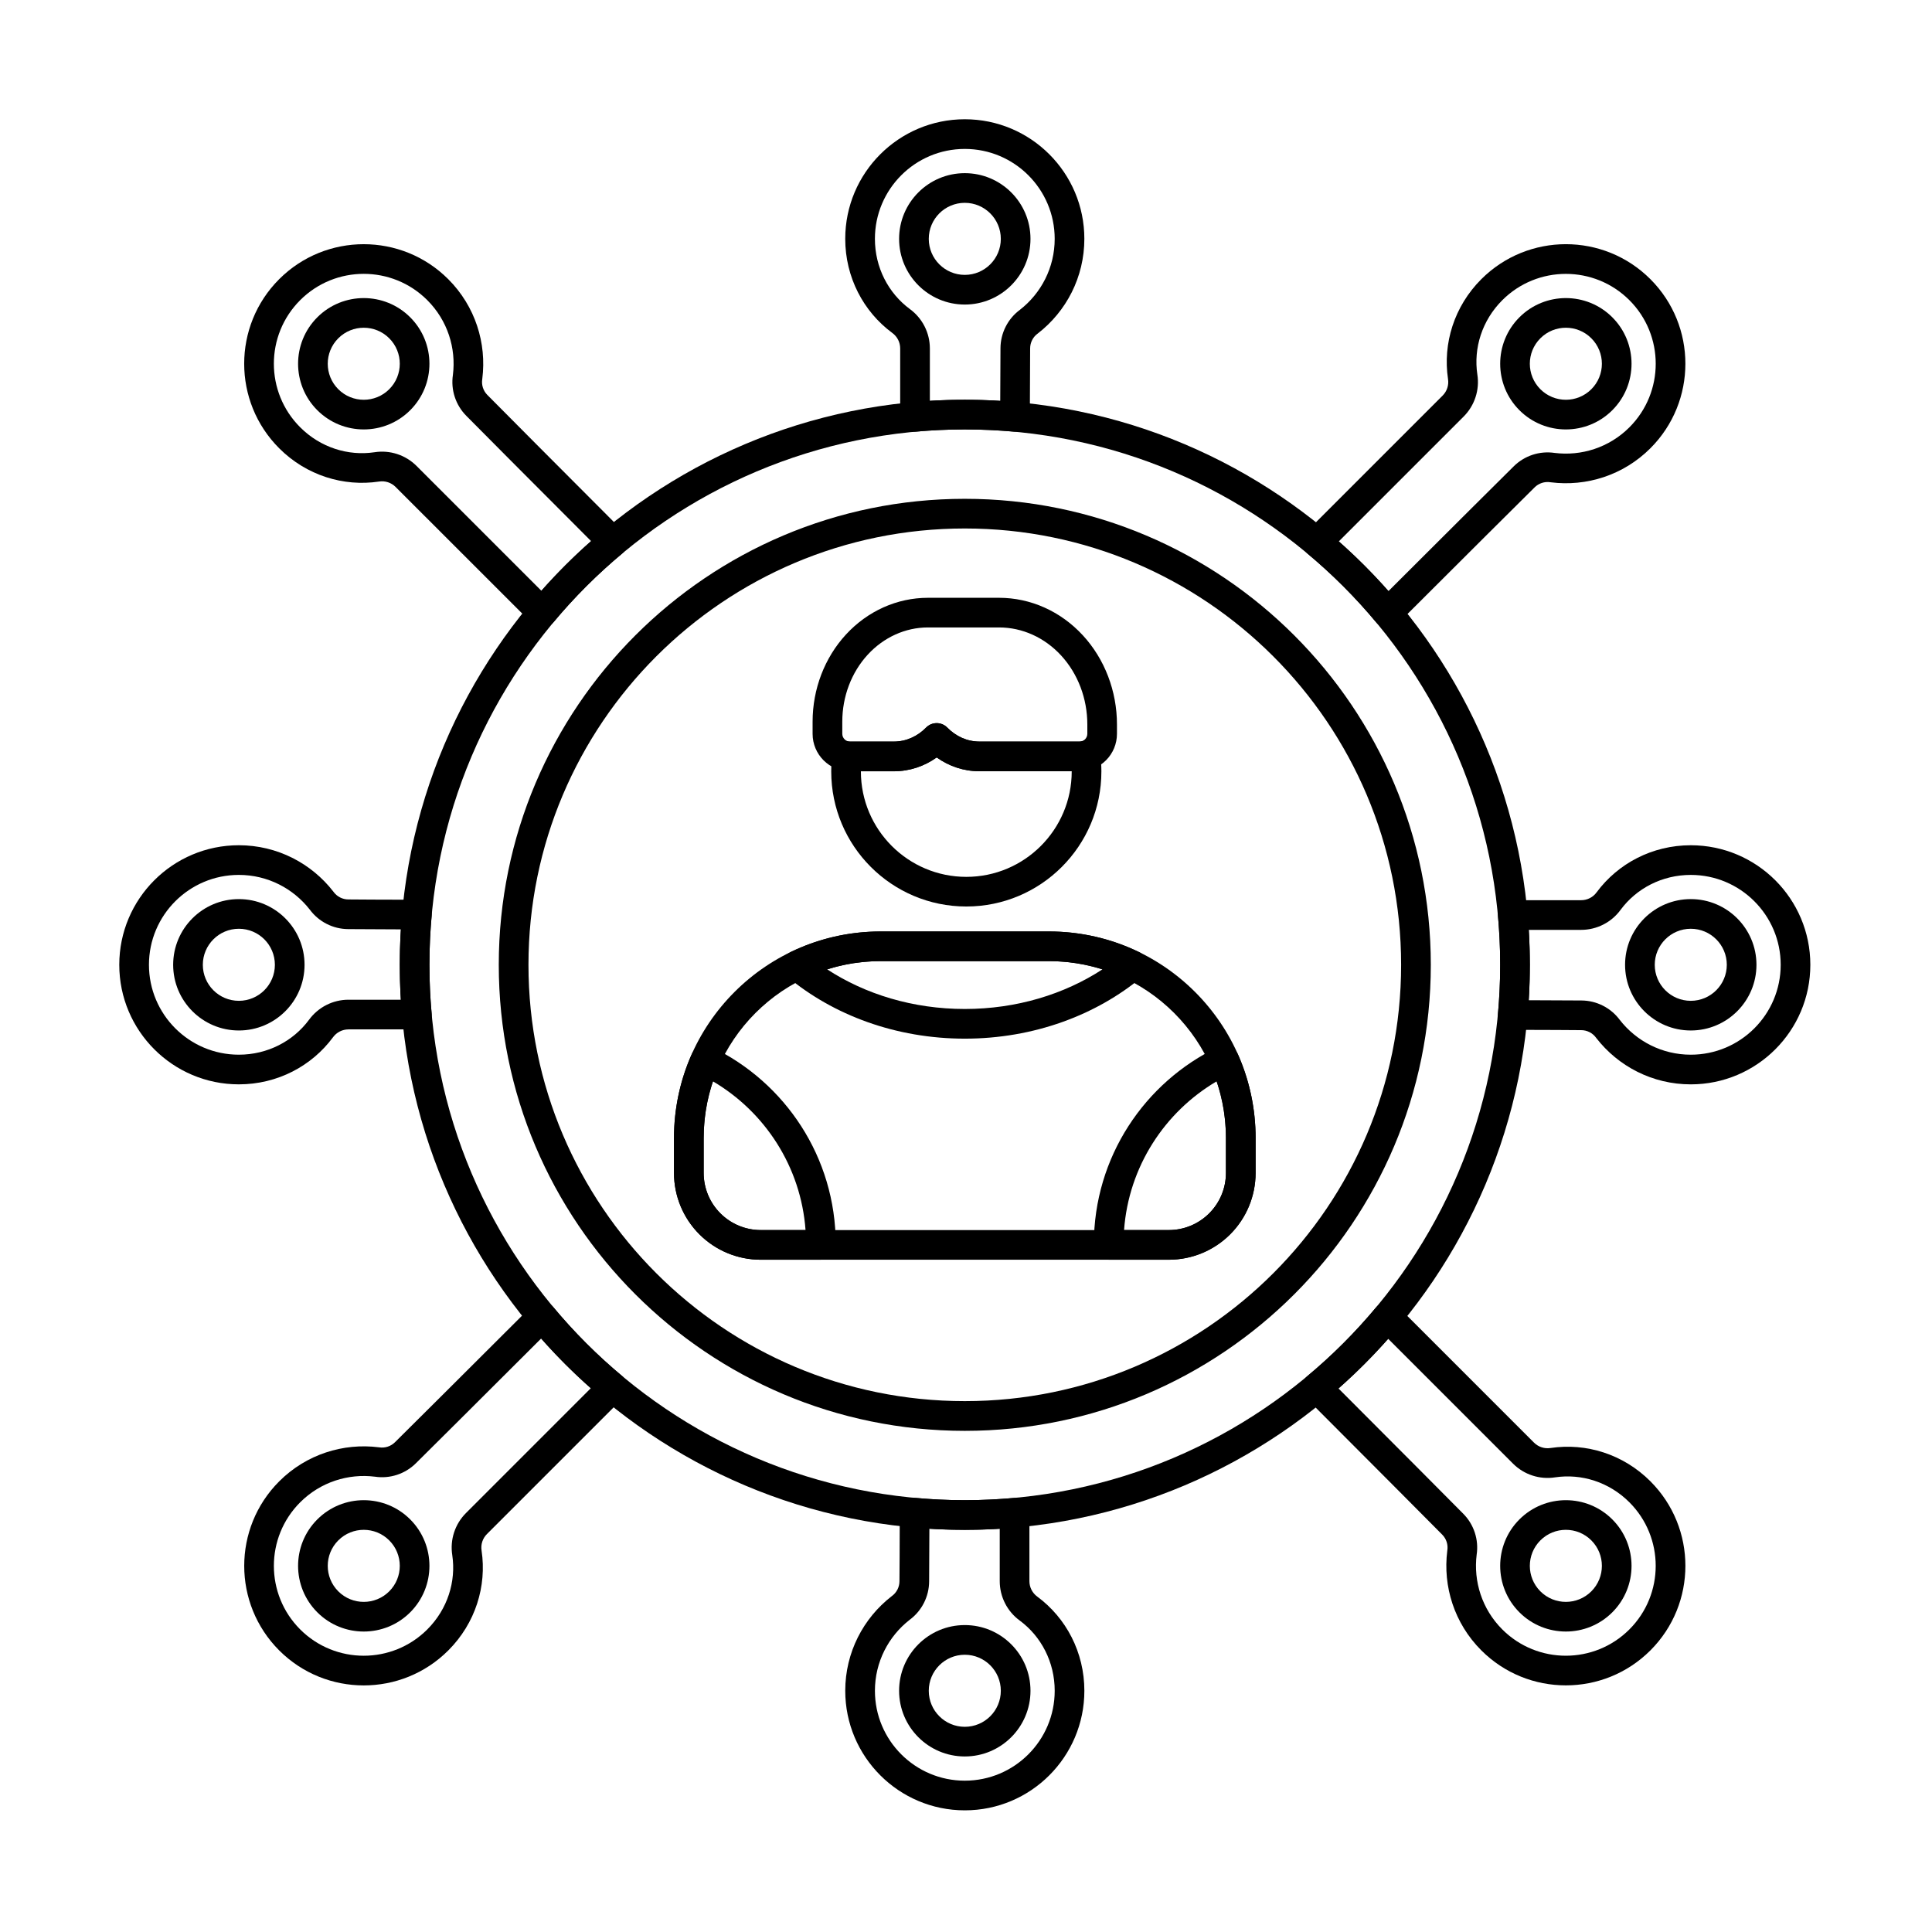
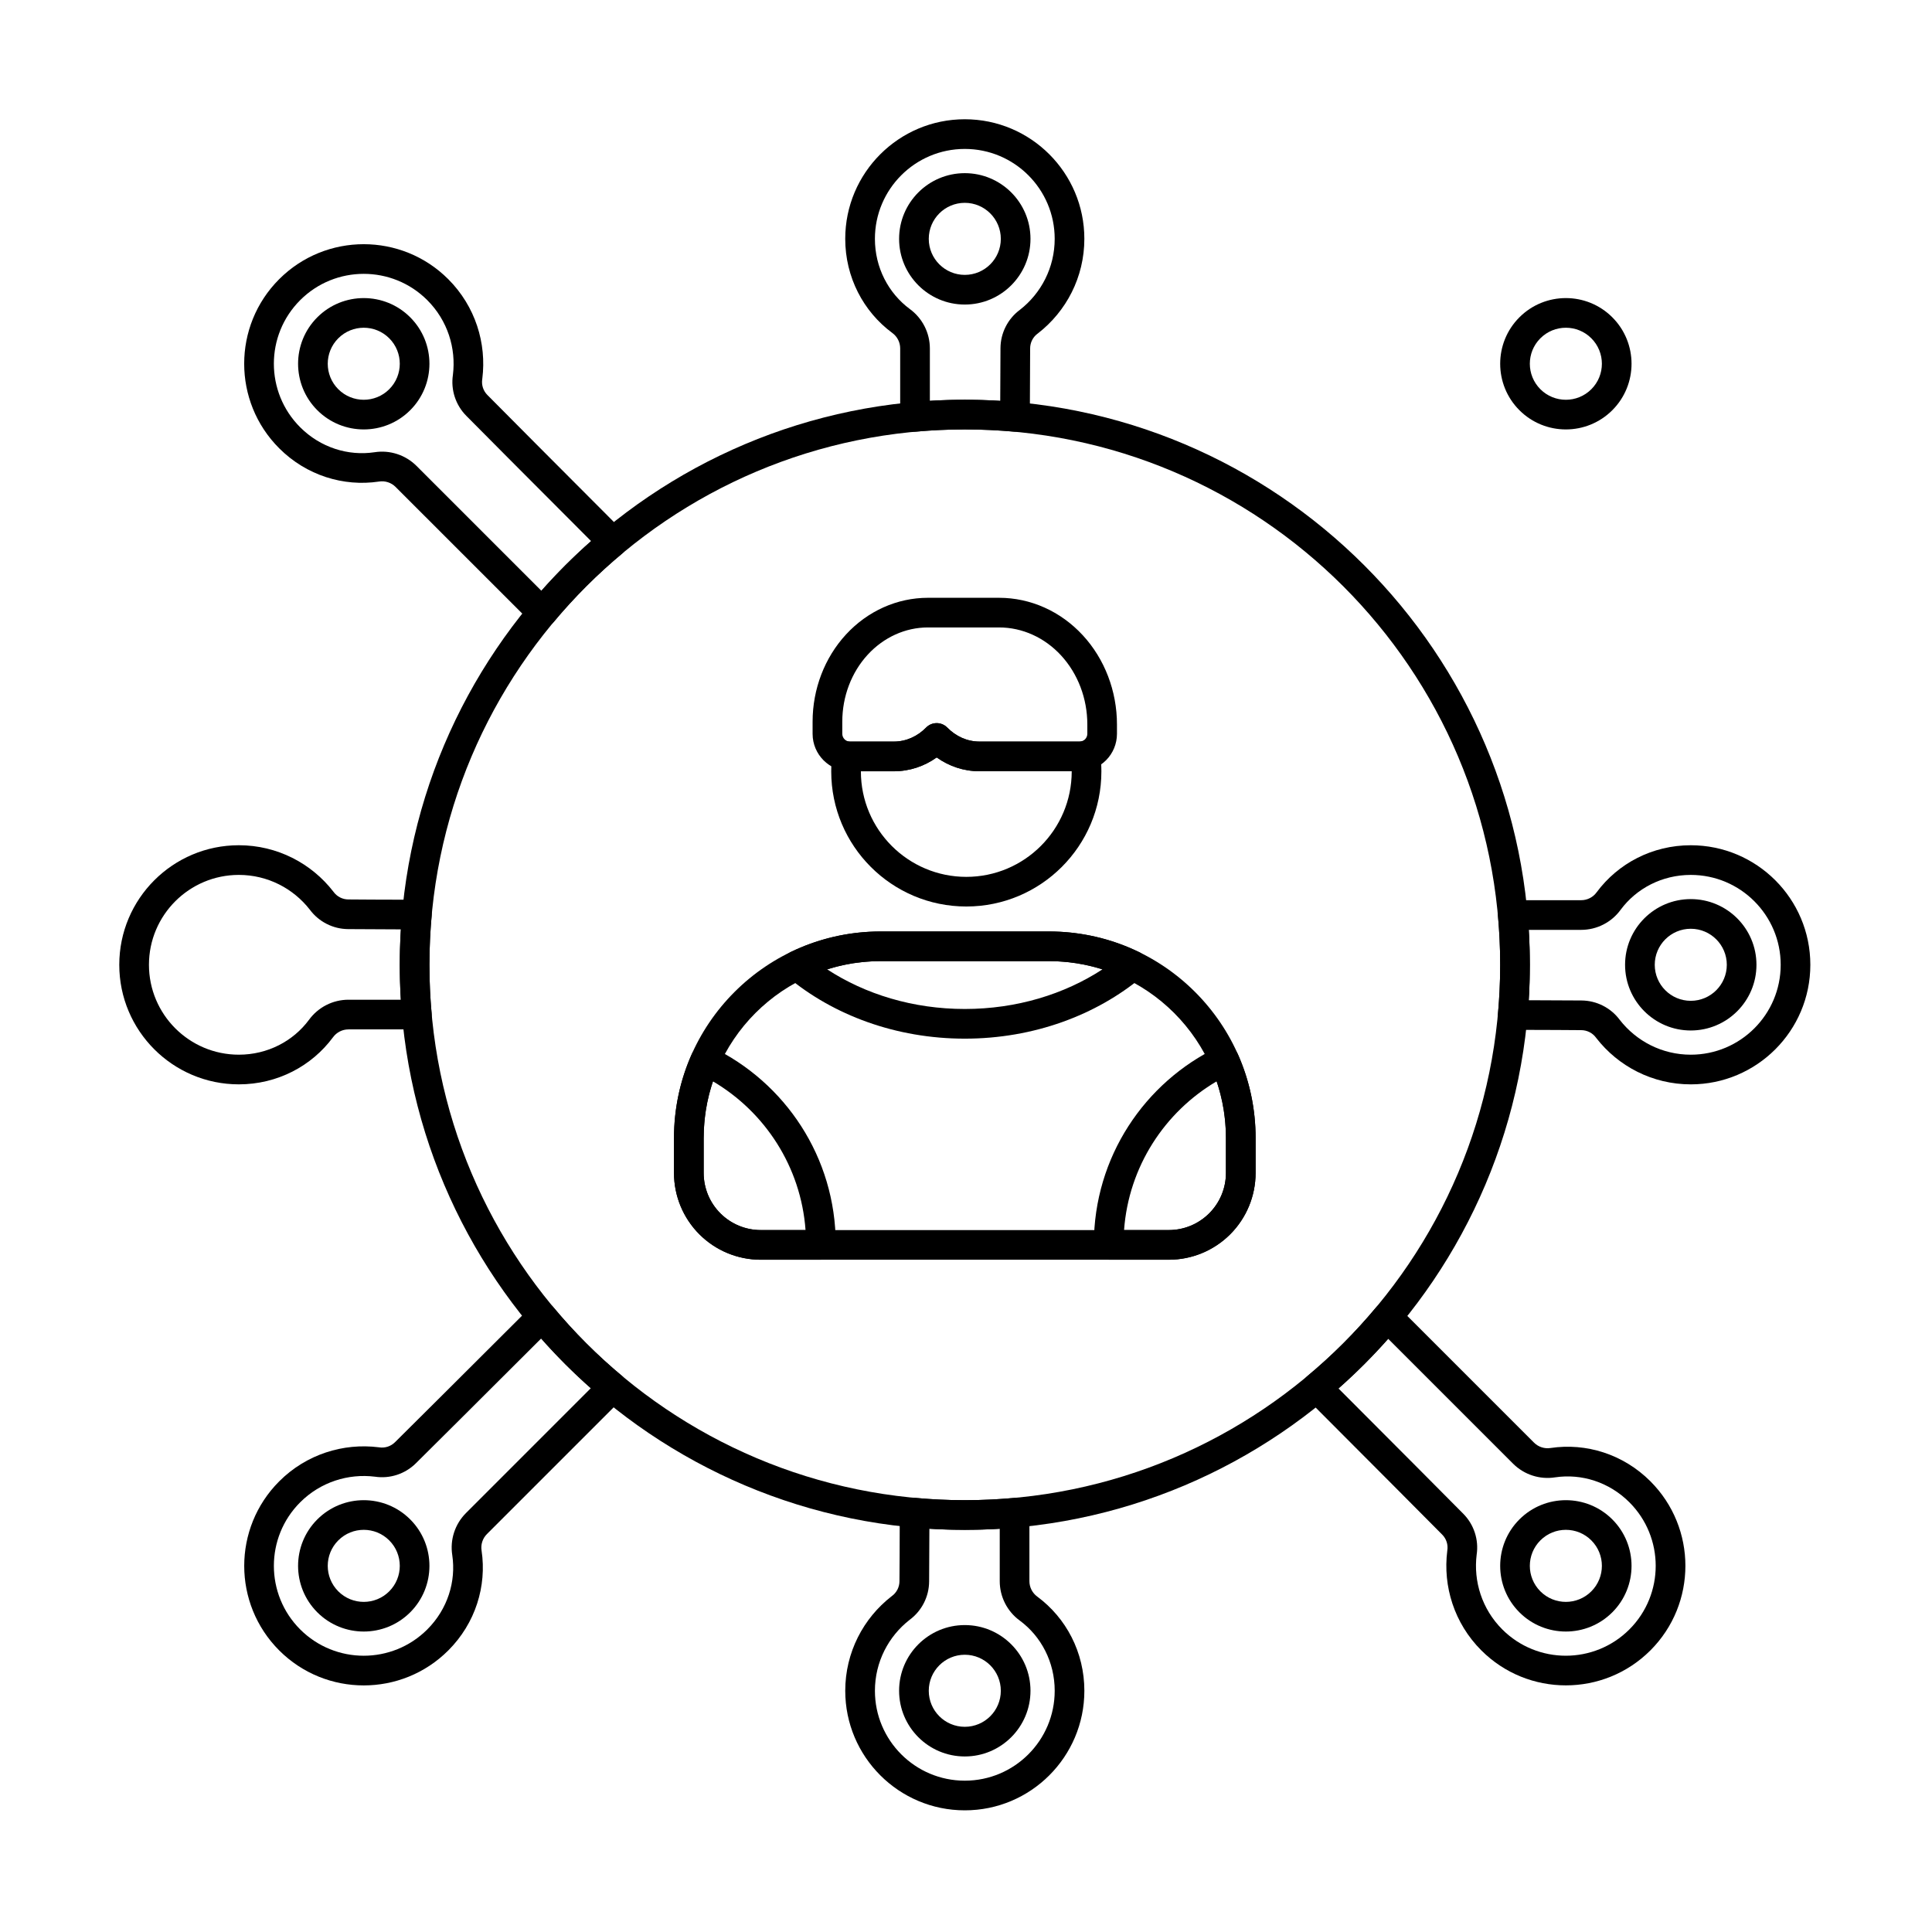
<svg xmlns="http://www.w3.org/2000/svg" fill="#000000" width="800px" height="800px" version="1.1" viewBox="144 144 512 512">
  <g fill-rule="evenodd">
    <path d="m392.23 344.73c3.258 2.324 7.16 3.664 11.348 3.664h26.5c2.633 0 5.16-1.047 7.023-2.906 1.863-1.863 2.906-4.391 2.906-7.019v-2.473c0-8.863-3.266-17.359-9.039-23.625-5.887-6.391-13.879-9.949-22.203-9.949h-18.859c-8.141 0-15.965 3.484-21.719 9.734-5.644 6.129-8.84 14.43-8.84 23.102v3.215c0 5.484 4.449 9.93 9.93 9.93h11.598c4.188 0 8.094-1.34 11.352-3.664zm2.812-7.906c-0.738-0.758-1.754-1.184-2.812-1.184-1.059 0-2.07 0.426-2.812 1.184-2.231 2.281-5.231 3.707-8.539 3.707h-11.598c-1.141 0-2.066-0.926-2.066-2.066v-3.215c0-6.664 2.418-13.062 6.758-17.773 4.231-4.59 9.953-7.199 15.938-7.199h18.859c6.164 0 12.062 2.684 16.422 7.414 4.469 4.852 6.961 11.438 6.961 18.297v2.469c0 0.551-0.219 1.074-0.605 1.465-0.391 0.387-0.914 0.605-1.465 0.605h-26.5c-3.309 0-6.305-1.422-8.535-3.707z" />
    <path d="m369 340.51c-1.039-0.141-2.094 0.137-2.926 0.777-0.832 0.637-1.375 1.582-1.504 2.621-0.188 1.484-0.285 2.996-0.285 4.527 0 19.758 16.039 35.797 35.797 35.797 19.758 0 35.797-16.039 35.797-35.797 0-1.598-0.105-3.168-0.309-4.707-0.148-1.129-0.777-2.137-1.727-2.766-0.945-0.629-2.121-0.816-3.215-0.512-0.176 0.051-0.363 0.074-0.551 0.074h-26.5c-3.309 0-6.305-1.422-8.535-3.707-0.738-0.758-1.754-1.184-2.812-1.184s-2.07 0.426-2.812 1.184c-2.231 2.281-5.231 3.707-8.539 3.707h-11.598c-0.098 0-0.191-0.008-0.281-0.02zm59.016 7.879v0.051c0 15.418-12.516 27.938-27.934 27.938-15.418 0-27.938-12.52-27.938-27.938v-0.051h8.734c4.191 0 8.094-1.34 11.352-3.664 3.258 2.324 7.16 3.664 11.348 3.664h24.441z" />
    <path d="m472.07 423.43c-0.43-0.973-1.234-1.727-2.231-2.098-1-0.367-2.102-0.316-3.059 0.145-19.449 9.32-32.891 29.191-32.891 52.18v0.02s3.934 4.16 3.934 4.16h15.934c6.098 0 11.945-2.422 16.258-6.734s6.734-10.16 6.734-16.258v-9.242c0-7.891-1.672-15.395-4.676-22.172zm-5.648 7.137c1.598 4.723 2.461 9.777 2.461 15.035v9.242c0 4.012-1.594 7.859-4.434 10.695-2.836 2.84-6.684 4.434-10.695 4.434h-11.867c1.227-16.801 10.773-31.305 24.535-39.41z" />
    <path d="m353.49 396.32c-1.199 0.582-2.023 1.734-2.184 3.059-0.164 1.324 0.359 2.641 1.383 3.496 12.102 10.105 28.691 16.379 46.992 16.379 18.301 0 34.891-6.273 46.996-16.379 1.023-0.855 1.543-2.172 1.383-3.496-0.164-1.324-0.984-2.477-2.184-3.059-7.219-3.504-15.32-5.469-23.883-5.469h-44.617c-8.562 0-16.668 1.965-23.883 5.469zm9.715 4.566c4.469-1.414 9.23-2.176 14.168-2.176h44.617c4.941 0 9.703 0.766 14.172 2.18-10.105 6.594-22.762 10.5-36.48 10.5s-26.375-3.906-36.477-10.504z" />
    <path d="m345.61 477.84h15.934l0.242-0.254c2.055-0.121 3.68-1.82 3.691-3.902v-0.02c0-22.988-13.441-42.863-32.891-52.18-0.957-0.457-2.062-0.508-3.059-0.145-1 0.367-1.805 1.125-2.234 2.098-3.008 6.781-4.676 14.281-4.676 22.172v9.242c0 6.098 2.422 11.945 6.734 16.258s10.16 6.734 16.258 6.734zm-12.668-47.27c13.762 8.102 23.312 22.605 24.535 39.41h-11.867c-4.012 0-7.859-1.594-10.699-4.434-2.84-2.836-4.43-6.684-4.43-10.695v-9.242c0-5.258 0.863-10.316 2.461-15.035z" />
-     <path d="m476.75 445.61c0-30.242-24.516-54.762-54.762-54.762h-44.617c-30.242 0-54.762 24.516-54.762 54.762v9.242c0 6.098 2.422 11.945 6.734 16.258s10.16 6.734 16.258 6.734h108.15c6.098 0 11.945-2.422 16.258-6.734s6.734-10.16 6.734-16.258v-9.242zm-7.863 0v9.242c0 4.012-1.594 7.859-4.434 10.695-2.836 2.84-6.684 4.434-10.695 4.434h-108.15c-4.012 0-7.859-1.594-10.699-4.434-2.84-2.836-4.43-6.684-4.43-10.695v-9.242c0-25.902 20.996-46.898 46.898-46.898h44.617c25.898 0 46.898 20.996 46.898 46.898z" />
-     <path d="m399.68 276.19c-68.156 0-123.5 55.34-123.5 123.5 0 68.16 55.34 123.5 123.5 123.5 68.16 0 123.5-55.336 123.5-123.5 0-68.156-55.336-123.5-123.5-123.5zm0 7.863c63.82 0 115.63 51.812 115.63 115.63 0 63.82-51.816 115.63-115.63 115.63-63.82 0-115.63-51.816-115.63-115.63 0-63.82 51.812-115.63 115.63-115.63z" />
+     <path d="m476.75 445.61c0-30.242-24.516-54.762-54.762-54.762h-44.617c-30.242 0-54.762 24.516-54.762 54.762v9.242c0 6.098 2.422 11.945 6.734 16.258s10.16 6.734 16.258 6.734h108.15c6.098 0 11.945-2.422 16.258-6.734s6.734-10.16 6.734-16.258v-9.242zm-7.863 0v9.242c0 4.012-1.594 7.859-4.434 10.695-2.836 2.84-6.684 4.434-10.695 4.434h-108.15c-4.012 0-7.859-1.594-10.699-4.434-2.84-2.836-4.43-6.684-4.43-10.695v-9.242c0-25.902 20.996-46.898 46.898-46.898h44.617c25.898 0 46.898 20.996 46.898 46.898" />
    <path d="m399.68 189.89c-9.609 0-17.41 7.801-17.41 17.41s7.801 17.41 17.41 17.41 17.41-7.801 17.41-17.41-7.801-17.41-17.41-17.41zm0 7.863c5.269 0 9.547 4.277 9.547 9.547s-4.277 9.547-9.547 9.547c-5.269 0-9.547-4.277-9.547-9.547s4.277-9.547 9.547-9.547z" />
    <path d="m571.28 228.09c-6.793-6.793-17.824-6.793-24.621 0-6.793 6.793-6.793 17.824 0 24.621 6.793 6.793 17.824 6.793 24.621 0 6.793-6.793 6.793-17.828 0-24.621zm-5.559 5.559c3.727 3.727 3.727 9.777 0 13.5-3.727 3.727-9.777 3.727-13.504 0-3.727-3.727-3.727-9.777 0-13.5 3.727-3.727 9.777-3.727 13.504 0z" />
    <path d="m609.48 399.68c0-9.609-7.801-17.41-17.41-17.41-9.609 0-17.41 7.801-17.41 17.41s7.801 17.41 17.41 17.41c9.609 0 17.41-7.801 17.41-17.41zm-7.859 0c0 5.269-4.281 9.547-9.547 9.547-5.269 0-9.547-4.277-9.547-9.547 0-5.269 4.277-9.547 9.547-9.547s9.547 4.277 9.547 9.547z" />
    <path d="m571.28 571.28c6.793-6.793 6.793-17.824 0-24.621-6.793-6.793-17.824-6.793-24.621 0-6.793 6.793-6.793 17.824 0 24.621 6.793 6.793 17.824 6.793 24.621 0zm-5.559-5.559c-3.727 3.727-9.777 3.727-13.504 0-3.727-3.727-3.727-9.777 0-13.504s9.777-3.727 13.504 0c3.727 3.727 3.727 9.777 0 13.504z" />
    <path d="m399.68 609.48c9.609 0 17.41-7.801 17.41-17.41 0-9.609-7.801-17.41-17.41-17.41s-17.41 7.801-17.41 17.41c0 9.609 7.801 17.41 17.41 17.41zm0-7.859c-5.269 0-9.547-4.277-9.547-9.547s4.277-9.547 9.547-9.547c5.269 0 9.547 4.277 9.547 9.547s-4.277 9.547-9.547 9.547z" />
    <path d="m228.09 571.28c6.793 6.793 17.828 6.793 24.621 0s6.793-17.824 0-24.621c-6.793-6.793-17.824-6.793-24.621 0-6.793 6.793-6.793 17.824 0 24.621zm5.562-5.559c-3.727-3.727-3.727-9.777 0-13.504 3.727-3.727 9.773-3.727 13.5 0 3.727 3.727 3.727 9.777 0 13.504-3.727 3.727-9.777 3.727-13.5 0z" />
-     <path d="m189.89 399.68c0 9.609 7.801 17.41 17.41 17.41s17.41-7.801 17.41-17.41-7.801-17.41-17.41-17.41-17.41 7.801-17.41 17.41zm7.863 0c0-5.269 4.277-9.547 9.547-9.547s9.547 4.277 9.547 9.547c0 5.269-4.277 9.547-9.547 9.547s-9.547-4.277-9.547-9.547z" />
    <path d="m228.09 228.09c-6.793 6.793-6.793 17.824 0 24.621 6.793 6.793 17.828 6.793 24.621 0 6.793-6.793 6.793-17.828 0-24.621-6.793-6.793-17.824-6.793-24.621 0zm5.562 5.559c3.727-3.727 9.773-3.727 13.5 0 3.727 3.727 3.727 9.777 0 13.5-3.727 3.727-9.777 3.727-13.5 0-3.727-3.727-3.727-9.777 0-13.5z" />
    <path d="m399.68 249.94c-82.645 0-149.74 67.098-149.74 149.74 0 82.645 67.098 149.74 149.74 149.74 82.645 0 149.74-67.098 149.74-149.74 0-82.645-67.098-149.74-149.74-149.74zm0 7.863c78.305 0 141.88 63.574 141.88 141.88 0 78.305-63.574 141.88-141.88 141.88-78.305 0-141.88-63.574-141.88-141.88 0-78.305 63.574-141.88 141.88-141.88z" />
    <path d="m514.45 490.24c-0.781-0.781-1.852-1.199-2.957-1.148-1.102 0.051-2.133 0.562-2.84 1.41-5.512 6.606-11.613 12.703-18.227 18.211-0.848 0.707-1.359 1.738-1.41 2.84-0.051 1.105 0.363 2.176 1.145 2.957 15.004 15.043 34.387 34.469 35.977 36.117 0.016 0.016 0.035 0.035 0.051 0.051 1.102 1.102 1.609 2.664 1.367 4.199-0.004 0.039-0.012 0.082-0.016 0.121-1.176 9.375 1.836 19.18 9.027 26.371 12.363 12.363 32.441 12.363 44.809 0 12.363-12.363 12.363-32.441 0-44.809-7.219-7.219-17.059-10.223-26.434-8.828-0.012 0-0.023 0.004-0.035 0.004-1.598 0.254-3.223-0.277-4.371-1.418l-36.082-36.082zm-2.562 8.559 33.09 33.09c2.926 2.918 7.07 4.266 11.148 3.621 6.961-1.035 14.297 1.227 19.68 6.613 9.297 9.297 9.297 24.391 0 33.688s-24.391 9.297-33.688 0c-5.398-5.398-7.664-12.758-6.789-19.801 0.598-3.977-0.719-8-3.551-10.855-1.574-1.629-18.594-18.695-33.062-33.195 4.656-4.113 9.055-8.508 13.168-13.16z" />
    <path d="m544.91 382.56c-1.105 0-2.156 0.465-2.902 1.281-0.742 0.812-1.113 1.902-1.012 3.004 0.379 4.234 0.574 8.516 0.574 12.836 0 4.363-0.195 8.68-0.586 12.953-0.098 1.098 0.27 2.188 1.008 3.004 0.742 0.816 1.793 1.281 2.894 1.281 8.652 0.023 16.332 0.051 18.074 0.082h0.07c1.559 0 3.019 0.746 3.938 2.004 0.023 0.031 0.047 0.062 0.074 0.098 5.797 7.461 14.859 12.266 25.031 12.266 17.484 0 31.684-14.195 31.684-31.684 0-17.484-14.195-31.684-31.684-31.684-10.207 0-19.289 4.836-24.934 12.449-0.004 0.008-0.012 0.016-0.02 0.027-0.949 1.309-2.473 2.086-4.094 2.086h-18.121zm4.238 7.863h13.891c4.133-0.004 8.016-1.984 10.445-5.324 4.188-5.656 10.977-9.238 18.594-9.238 13.148 0 23.824 10.676 23.824 23.82 0 13.148-10.676 23.824-23.824 23.824-7.637 0-14.441-3.606-18.805-9.199-2.387-3.231-6.164-5.148-10.184-5.168-1.488-0.027-7.094-0.051-13.949-0.066 0.191-3.106 0.289-6.234 0.289-9.387 0-3.109-0.098-6.191-0.281-9.258z" />
-     <path d="m490.24 284.91c-0.781 0.781-1.195 1.852-1.148 2.953 0.051 1.105 0.559 2.133 1.41 2.84 6.606 5.512 12.703 11.617 18.211 18.227 0.707 0.848 1.738 1.359 2.84 1.41 1.102 0.051 2.176-0.363 2.957-1.145 15.039-15.004 34.469-34.387 36.117-35.977 0.016-0.016 0.035-0.031 0.051-0.051 1.102-1.102 2.664-1.609 4.203-1.367 0.039 0.008 0.078 0.012 0.121 0.016 9.375 1.176 19.18-1.832 26.371-9.023 12.363-12.363 12.363-32.445 0-44.809s-32.441-12.363-44.809 0c-7.219 7.219-10.223 17.059-8.828 26.434 0 0.012 0.004 0.023 0.004 0.035 0.254 1.602-0.277 3.227-1.418 4.371l-36.086 36.086zm8.559 2.562 33.09-33.09c2.918-2.926 4.266-7.07 3.621-11.148-1.039-6.961 1.227-14.297 6.613-19.68 9.297-9.297 24.391-9.297 33.688 0s9.297 24.391 0 33.688c-5.402 5.402-12.758 7.664-19.801 6.789-3.977-0.598-8 0.723-10.855 3.551-1.629 1.574-18.695 18.594-33.199 33.066-4.113-4.656-8.508-9.059-13.16-13.172z" />
    <path d="m382.56 254.46c0 1.105 0.465 2.156 1.281 2.898 0.812 0.746 1.902 1.113 3.004 1.016 4.234-0.383 8.516-0.574 12.836-0.574 4.363 0 8.68 0.195 12.953 0.582 1.098 0.102 2.188-0.266 3.004-1.008 0.816-0.742 1.281-1.793 1.281-2.894 0.023-8.652 0.051-16.332 0.078-18.078v-0.07c0-1.559 0.742-3.019 2.004-3.938 0.035-0.023 0.066-0.051 0.098-0.074 7.461-5.797 12.266-14.859 12.266-25.031 0-17.488-14.195-31.684-31.684-31.684-17.484 0-31.684 14.195-31.684 31.684 0 10.207 4.832 19.289 12.449 24.93 0.008 0.008 0.02 0.012 0.027 0.02 1.309 0.953 2.086 2.473 2.086 4.094v18.125zm7.863-4.238v-13.891c-0.004-4.133-1.984-8.016-5.324-10.445-5.656-4.191-9.238-10.977-9.238-18.594 0-13.148 10.672-23.824 23.82-23.824 13.148 0 23.824 10.676 23.824 23.824 0 7.637-3.606 14.441-9.203 18.801-3.231 2.391-5.148 6.164-5.164 10.184-0.027 1.488-0.051 7.094-0.066 13.953-3.106-0.191-6.234-0.289-9.387-0.289-3.109 0-6.191 0.094-9.258 0.281z" />
    <path d="m284.91 309.12c0.781 0.781 1.852 1.199 2.953 1.148 1.105-0.051 2.133-0.559 2.84-1.406 5.512-6.606 11.617-12.703 18.227-18.215 0.848-0.707 1.359-1.734 1.41-2.84s-0.363-2.176-1.145-2.957c-15.008-15.043-34.387-34.469-35.977-36.117-0.016-0.016-0.031-0.035-0.051-0.051-1.102-1.102-1.609-2.664-1.367-4.199 0.008-0.043 0.012-0.082 0.016-0.121 1.176-9.379-1.832-19.18-9.023-26.375-12.363-12.363-32.445-12.363-44.809 0-12.363 12.363-12.363 32.445 0 44.809 7.219 7.219 17.059 10.223 26.434 8.824 0.012 0 0.023 0 0.035-0.004 1.602-0.254 3.223 0.273 4.371 1.418l36.086 36.082zm2.562-8.559-33.09-33.09c-2.926-2.918-7.07-4.266-11.148-3.621-6.961 1.035-14.297-1.23-19.684-6.617-9.297-9.297-9.297-24.391 0-33.688 9.297-9.297 24.391-9.297 33.688 0 5.402 5.398 7.664 12.758 6.789 19.801-0.598 3.977 0.719 8 3.551 10.855 1.574 1.629 18.594 18.695 33.066 33.195-4.656 4.113-9.059 8.508-13.172 13.16z" />
    <path d="m236.34 416.8h18.125c1.105 0 2.156-0.465 2.898-1.281 0.746-0.816 1.113-1.906 1.016-3.004-0.383-4.234-0.574-8.516-0.574-12.84 0-4.363 0.195-8.68 0.582-12.949 0.102-1.098-0.266-2.188-1.008-3.004-0.742-0.812-1.793-1.281-2.894-1.281-8.652-0.02-16.332-0.047-18.078-0.078h-0.07c-1.559 0-3.019-0.746-3.938-2.004-0.023-0.031-0.051-0.066-0.074-0.098-5.797-7.461-14.859-12.266-25.031-12.266-17.484 0-31.684 14.195-31.684 31.684 0 17.488 14.195 31.684 31.684 31.684 10.207 0 19.289-4.836 24.934-12.449 0.008-0.008 0.012-0.02 0.02-0.027 0.953-1.309 2.473-2.086 4.094-2.086zm-0.004-7.863h-0.004c-4.129 0.004-8.012 1.984-10.445 5.324-4.188 5.656-10.977 9.242-18.594 9.242-13.145 0-23.82-10.676-23.82-23.824 0-13.145 10.676-23.82 23.82-23.82 7.637 0 14.441 3.606 18.805 9.199 2.391 3.231 6.164 5.148 10.184 5.164 1.488 0.027 7.094 0.051 13.953 0.07-0.191 3.106-0.289 6.234-0.289 9.387 0 3.109 0.094 6.195 0.281 9.258h-13.891z" />
    <path d="m290.65 490.43c-0.707-0.848-1.734-1.359-2.84-1.41-1.102-0.051-2.176 0.363-2.957 1.145-15.039 15.004-34.469 34.387-36.117 35.977l-0.051 0.051c-1.102 1.102-2.664 1.609-4.199 1.367-0.043-0.004-0.082-0.012-0.121-0.016-9.375-1.176-19.18 1.836-26.371 9.027-12.363 12.363-12.363 32.441 0 44.809 12.363 12.363 32.445 12.363 44.809 0 7.215-7.215 10.223-17.059 8.824-26.434 0-0.012-0.004-0.023-0.004-0.035-0.254-1.598 0.273-3.223 1.418-4.367 0 0 36.086-36.086 36.086-36.086 0.781-0.781 1.199-1.852 1.148-2.957-0.051-1.102-0.559-2.133-1.406-2.84-6.606-5.512-12.703-11.613-18.215-18.227zm-3.242 8.293c4.113 4.656 8.508 9.055 13.16 13.168l-33.09 33.094c-2.922 2.926-4.266 7.07-3.621 11.148 1.035 6.961-1.23 14.297-6.617 19.68-9.297 9.297-24.391 9.297-33.688 0-9.297-9.297-9.297-24.391 0-33.688 5.402-5.398 12.762-7.664 19.805-6.789 3.973 0.598 8-0.719 10.855-3.551 1.625-1.57 18.691-18.594 33.195-33.062z" />
    <path d="m386.73 540.98c-1.098-0.098-2.188 0.27-3.004 1.008-0.816 0.742-1.281 1.793-1.281 2.894-0.023 8.652-0.047 16.332-0.078 18.078v0.07c0 1.559-0.746 3.019-2.004 3.938-0.035 0.023-0.066 0.051-0.098 0.074-7.461 5.797-12.266 14.859-12.266 25.031 0 17.484 14.195 31.684 31.684 31.684 17.488 0 31.684-14.195 31.684-31.684 0-10.207-4.832-19.289-12.449-24.934-0.008-0.004-0.02-0.012-0.027-0.02-1.309-0.953-2.086-2.473-2.086-4.094v-18.121c0-1.105-0.465-2.156-1.277-2.902-0.816-0.742-1.906-1.113-3.004-1.012-4.234 0.379-8.516 0.574-12.84 0.574-4.363 0-8.68-0.195-12.953-0.586zm3.566 8.156c3.106 0.191 6.234 0.289 9.387 0.289 3.109 0 6.195-0.098 9.258-0.281v13.891c0.004 4.133 1.98 8.016 5.324 10.445 5.656 4.188 9.242 10.977 9.242 18.594 0 13.148-10.676 23.824-23.824 23.824-13.148 0-23.82-10.676-23.82-23.824 0-7.637 3.606-14.441 9.199-18.801 3.231-2.391 5.148-6.164 5.164-10.184z" />
  </g>
</svg>